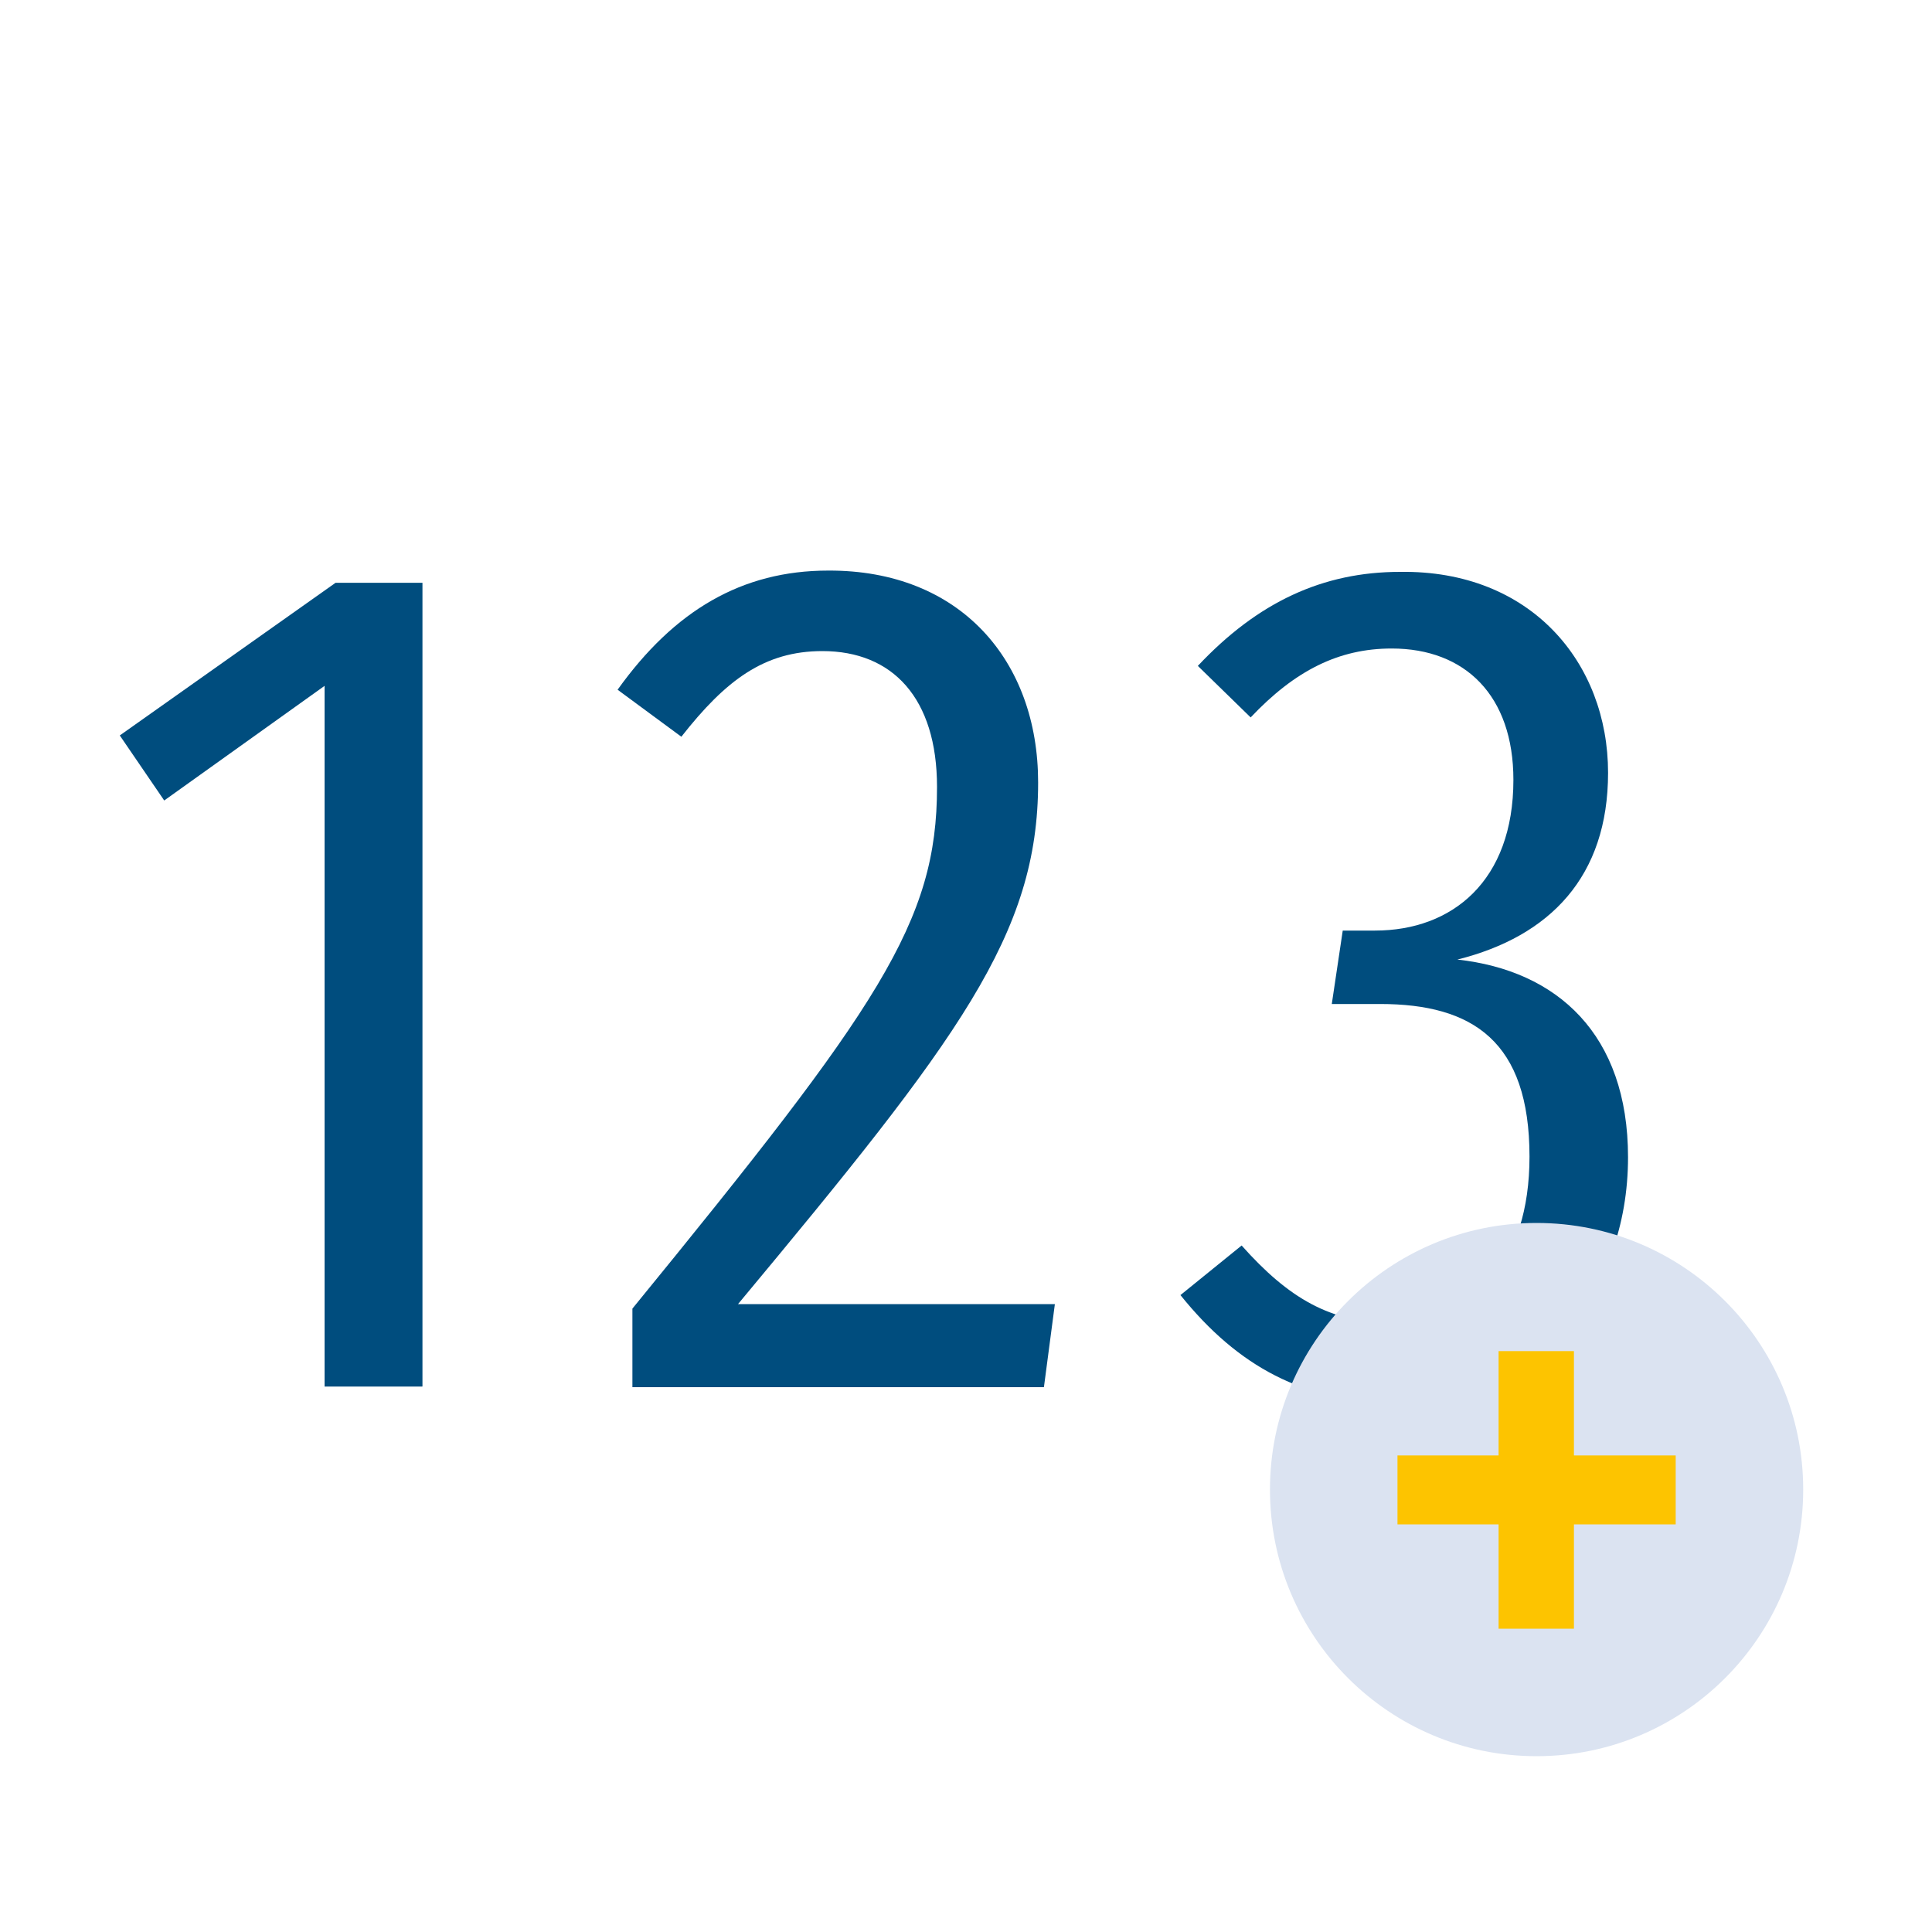
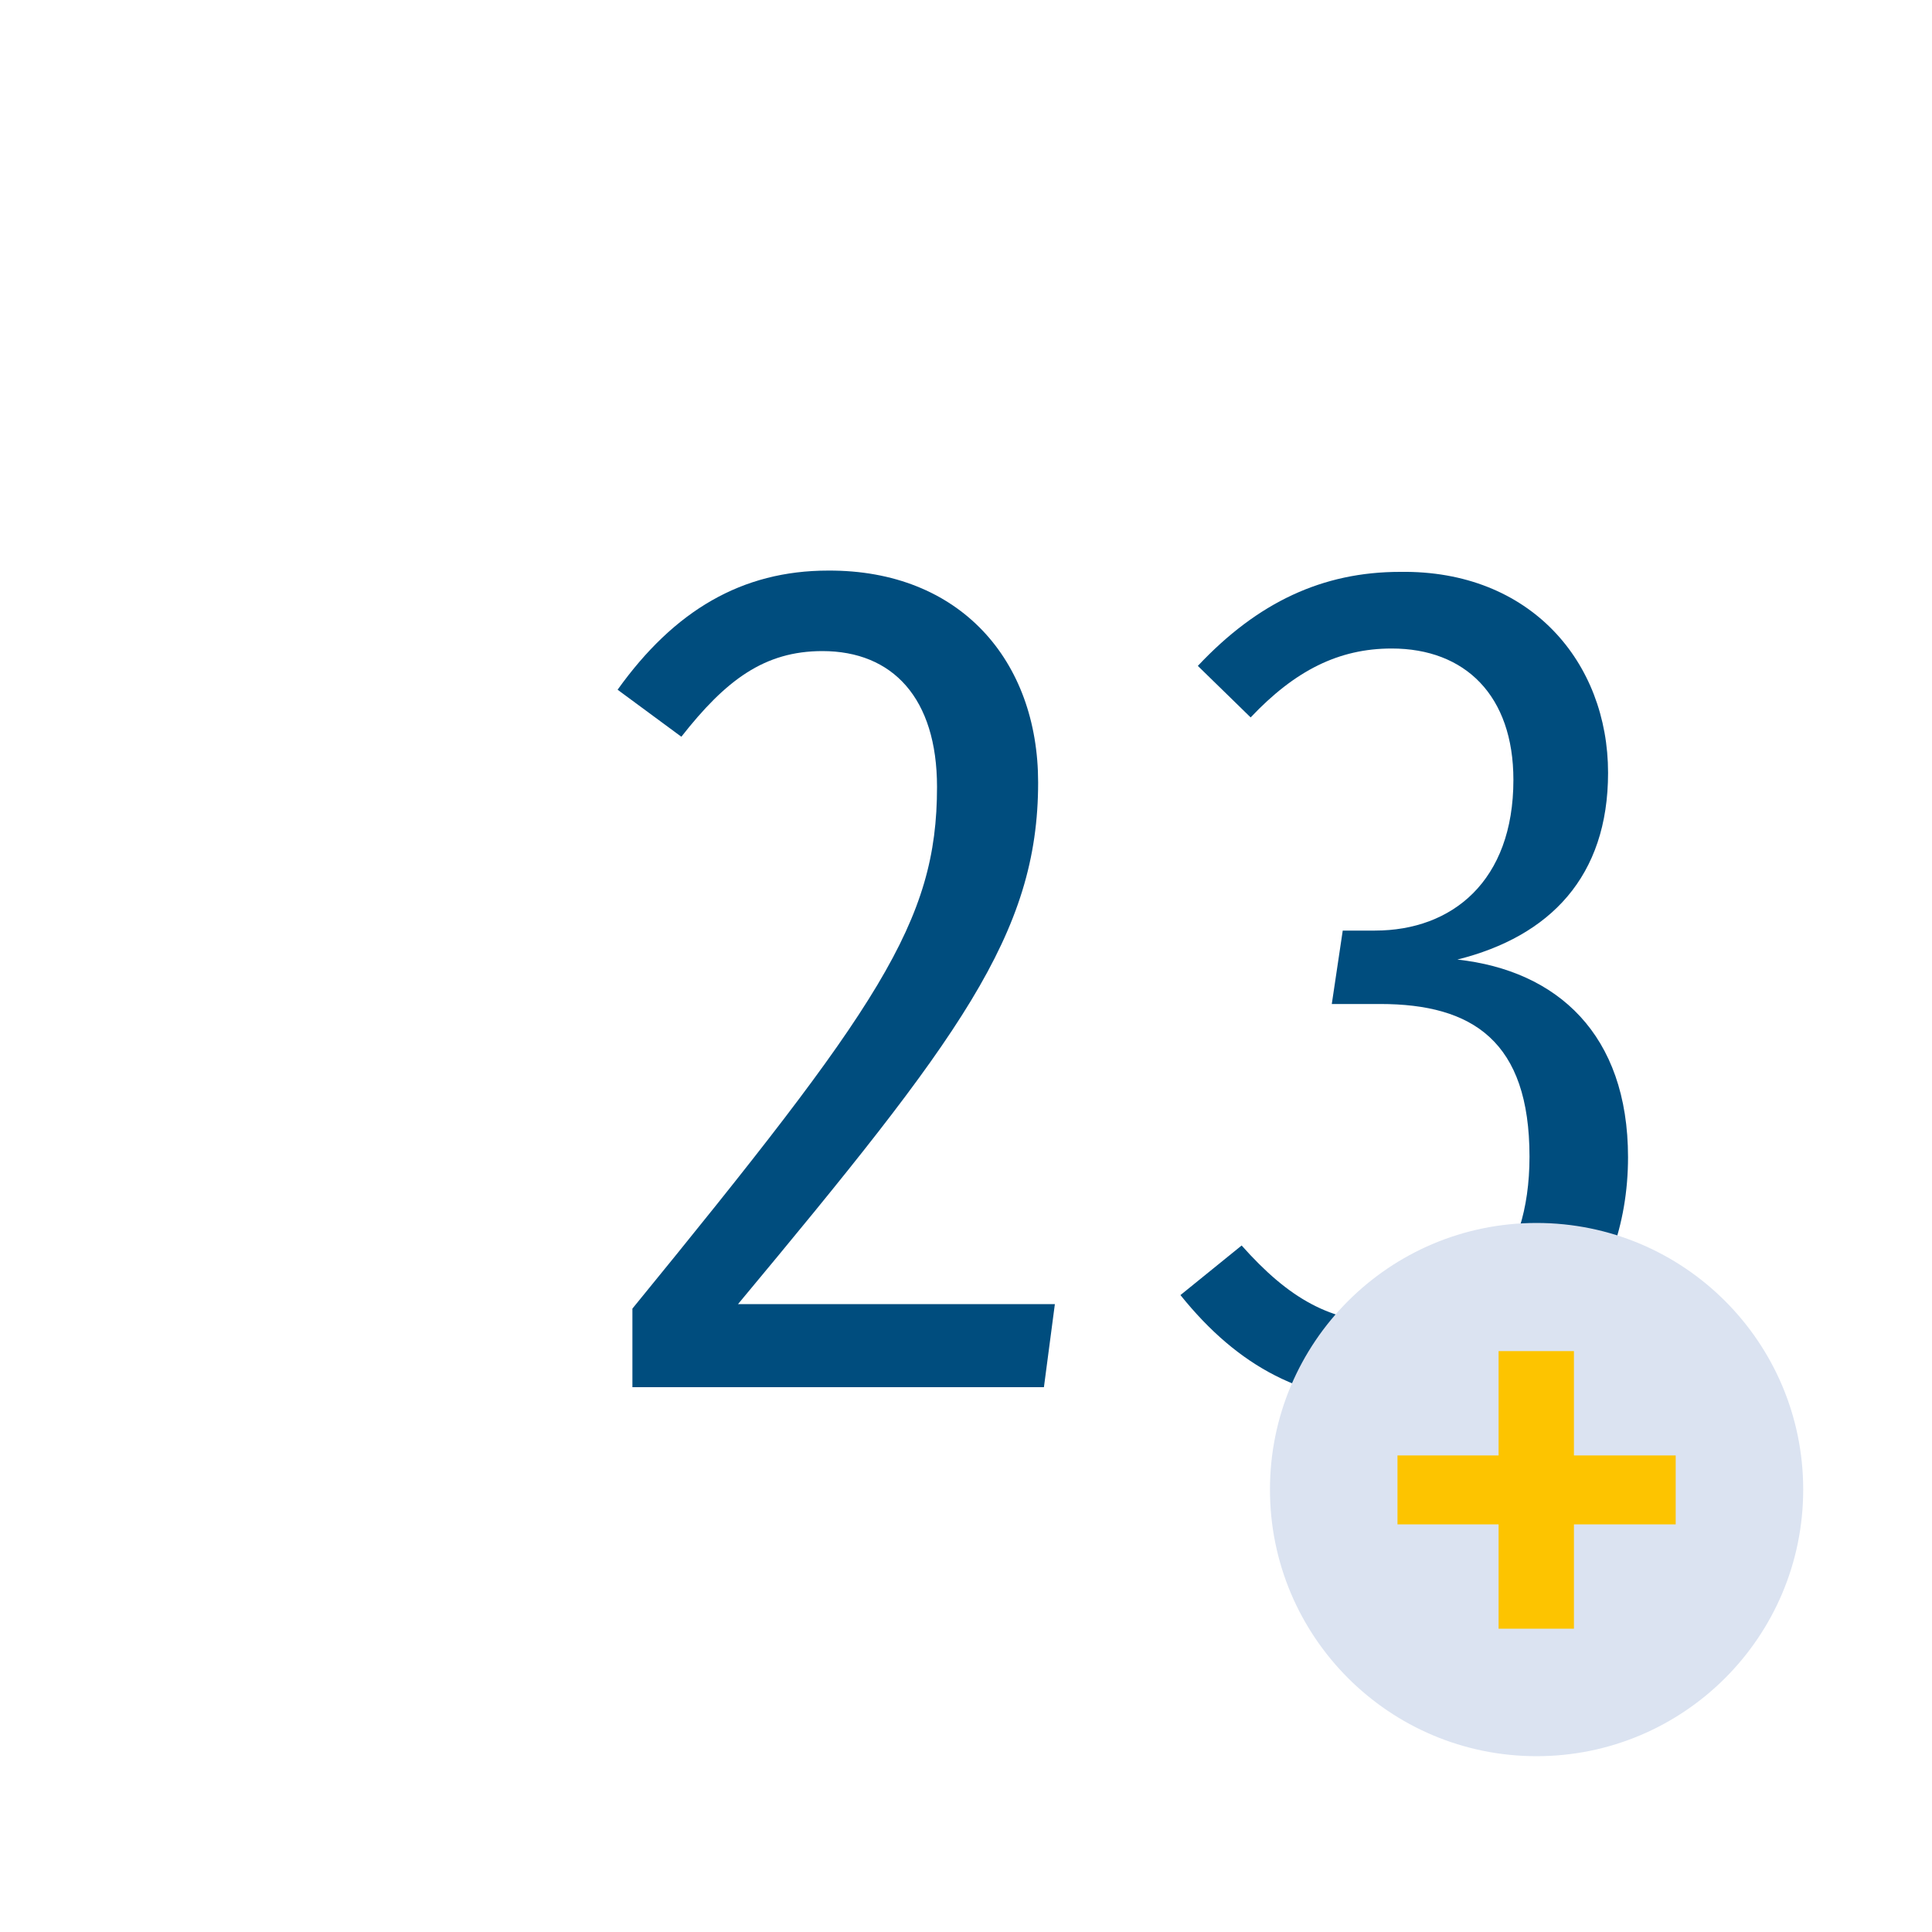
<svg xmlns="http://www.w3.org/2000/svg" version="1.1" id="Ebene_1" x="0px" y="0px" viewBox="0 0 300 300" style="enable-background:new 0 0 300 300;" xml:space="preserve">
  <style type="text/css">
	.st0{fill:#004D7E;}
	.st1{fill:#DBE3F1;}
	.st2{fill:#FDC400;}
</style>
  <g>
-     <path class="st0" d="M65.5,215.3H50.4V106.5l-24.9,17.8l-6.9-10.1l33.5-23.7h13.5v124.8H65.5z" />
    <path class="st0" d="M161.2,121.5c0,23.6-12.3,39.8-46.6,81h49.2l-1.7,12.9H98.2v-12.2c38.3-46.9,47.3-60,47.3-81   c0-13.8-6.9-21.1-17.8-21.1c-9,0-15,4.5-21.9,13.3l-9.9-7.3c8.8-12.3,19.3-18.5,32.7-18.5C149.1,88.5,161.2,102.6,161.2,121.5z" />
    <path class="st0" d="M249.7,120c0,16.1-9,25.4-23.4,29c15.5,1.7,26.5,11.6,26.5,30.7c0,21.1-14,38-36.6,38   c-13.6,0-23.9-5.4-32.9-16.6l9.5-7.7c7.3,8.2,13.8,12,23.2,12c12.9,0,21.5-9.3,21.5-25.8c0-17.9-8.8-23.7-23.2-23.7h-7.5l1.7-11.4   h5c12,0,21.5-7.7,21.5-23.4c0-13.1-7.5-20.4-18.9-20.4c-8.2,0-15,3.4-21.9,10.7l-8.2-8c9.3-9.9,19.4-14.6,31.4-14.6   C237.7,88.5,249.7,102.9,249.7,120z" />
  </g>
  <g>
    <circle class="st1" cx="238.6" cy="231.3" r="41.4" />
    <g>
      <path class="st2" d="M244.4,226h15.8v10.7h-15.8v16.2h-11.7v-16.2H217V226h15.7v-16.2h11.7V226z" />
    </g>
  </g>
</svg>